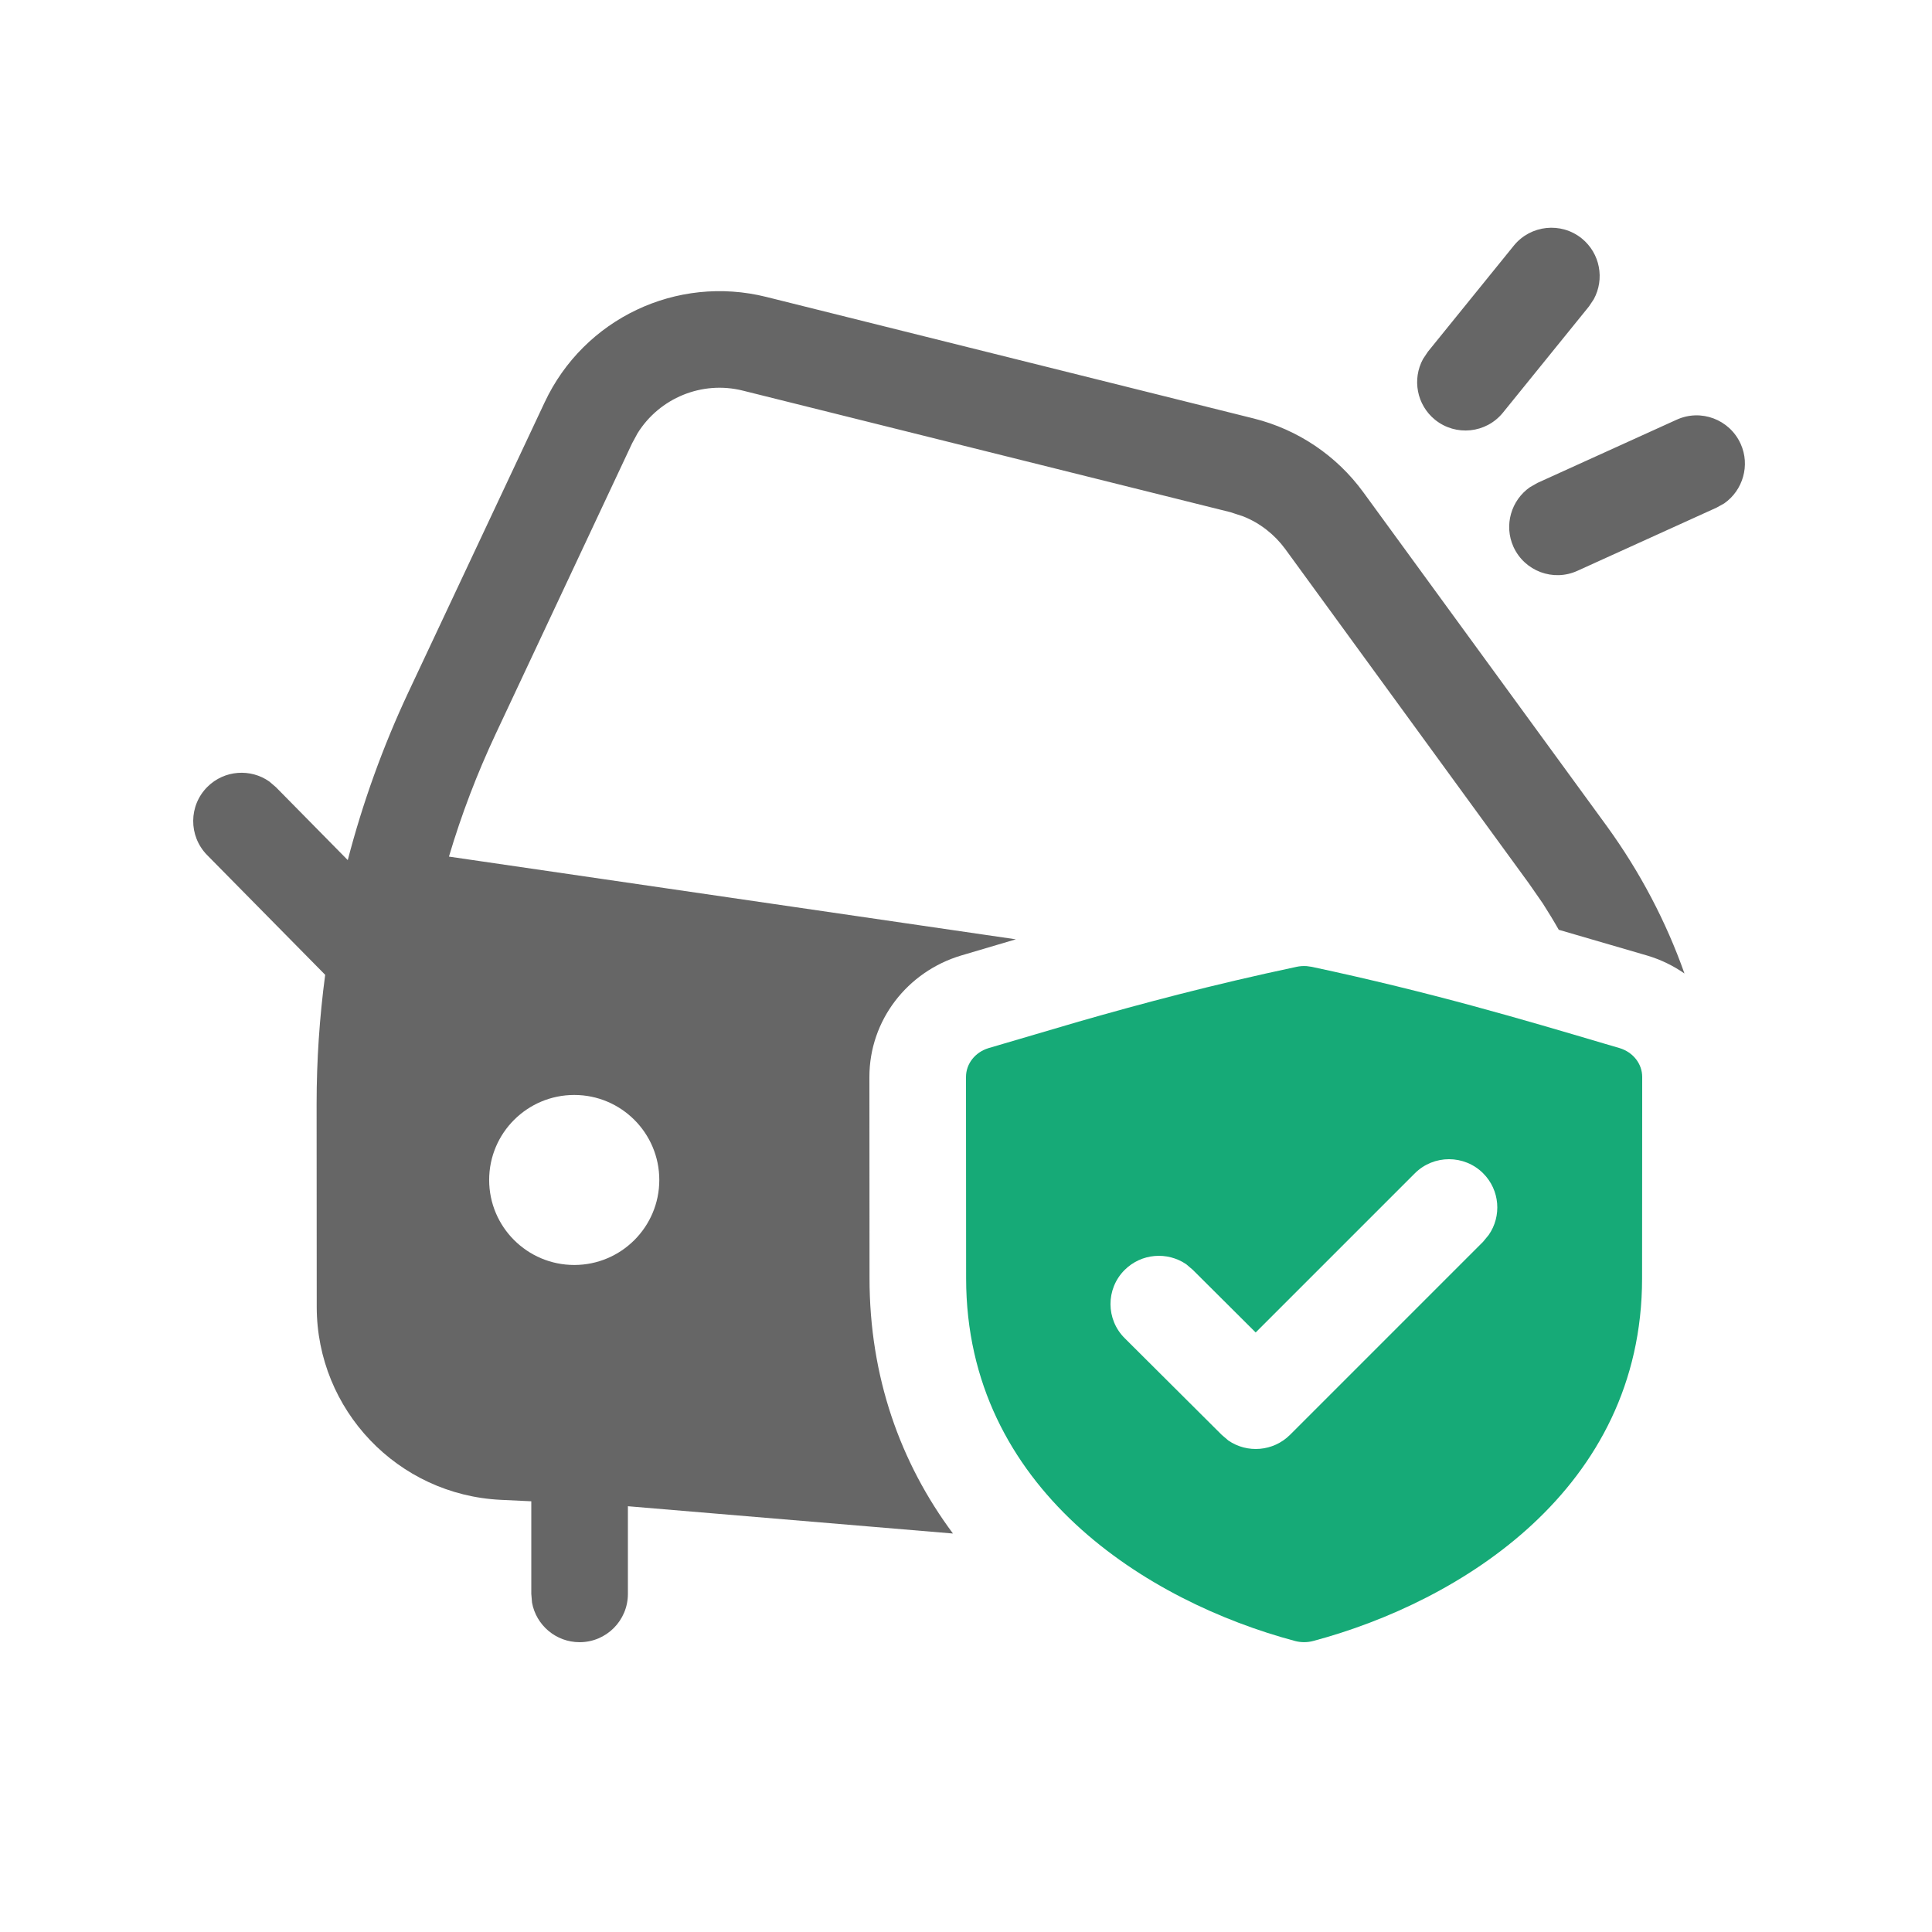
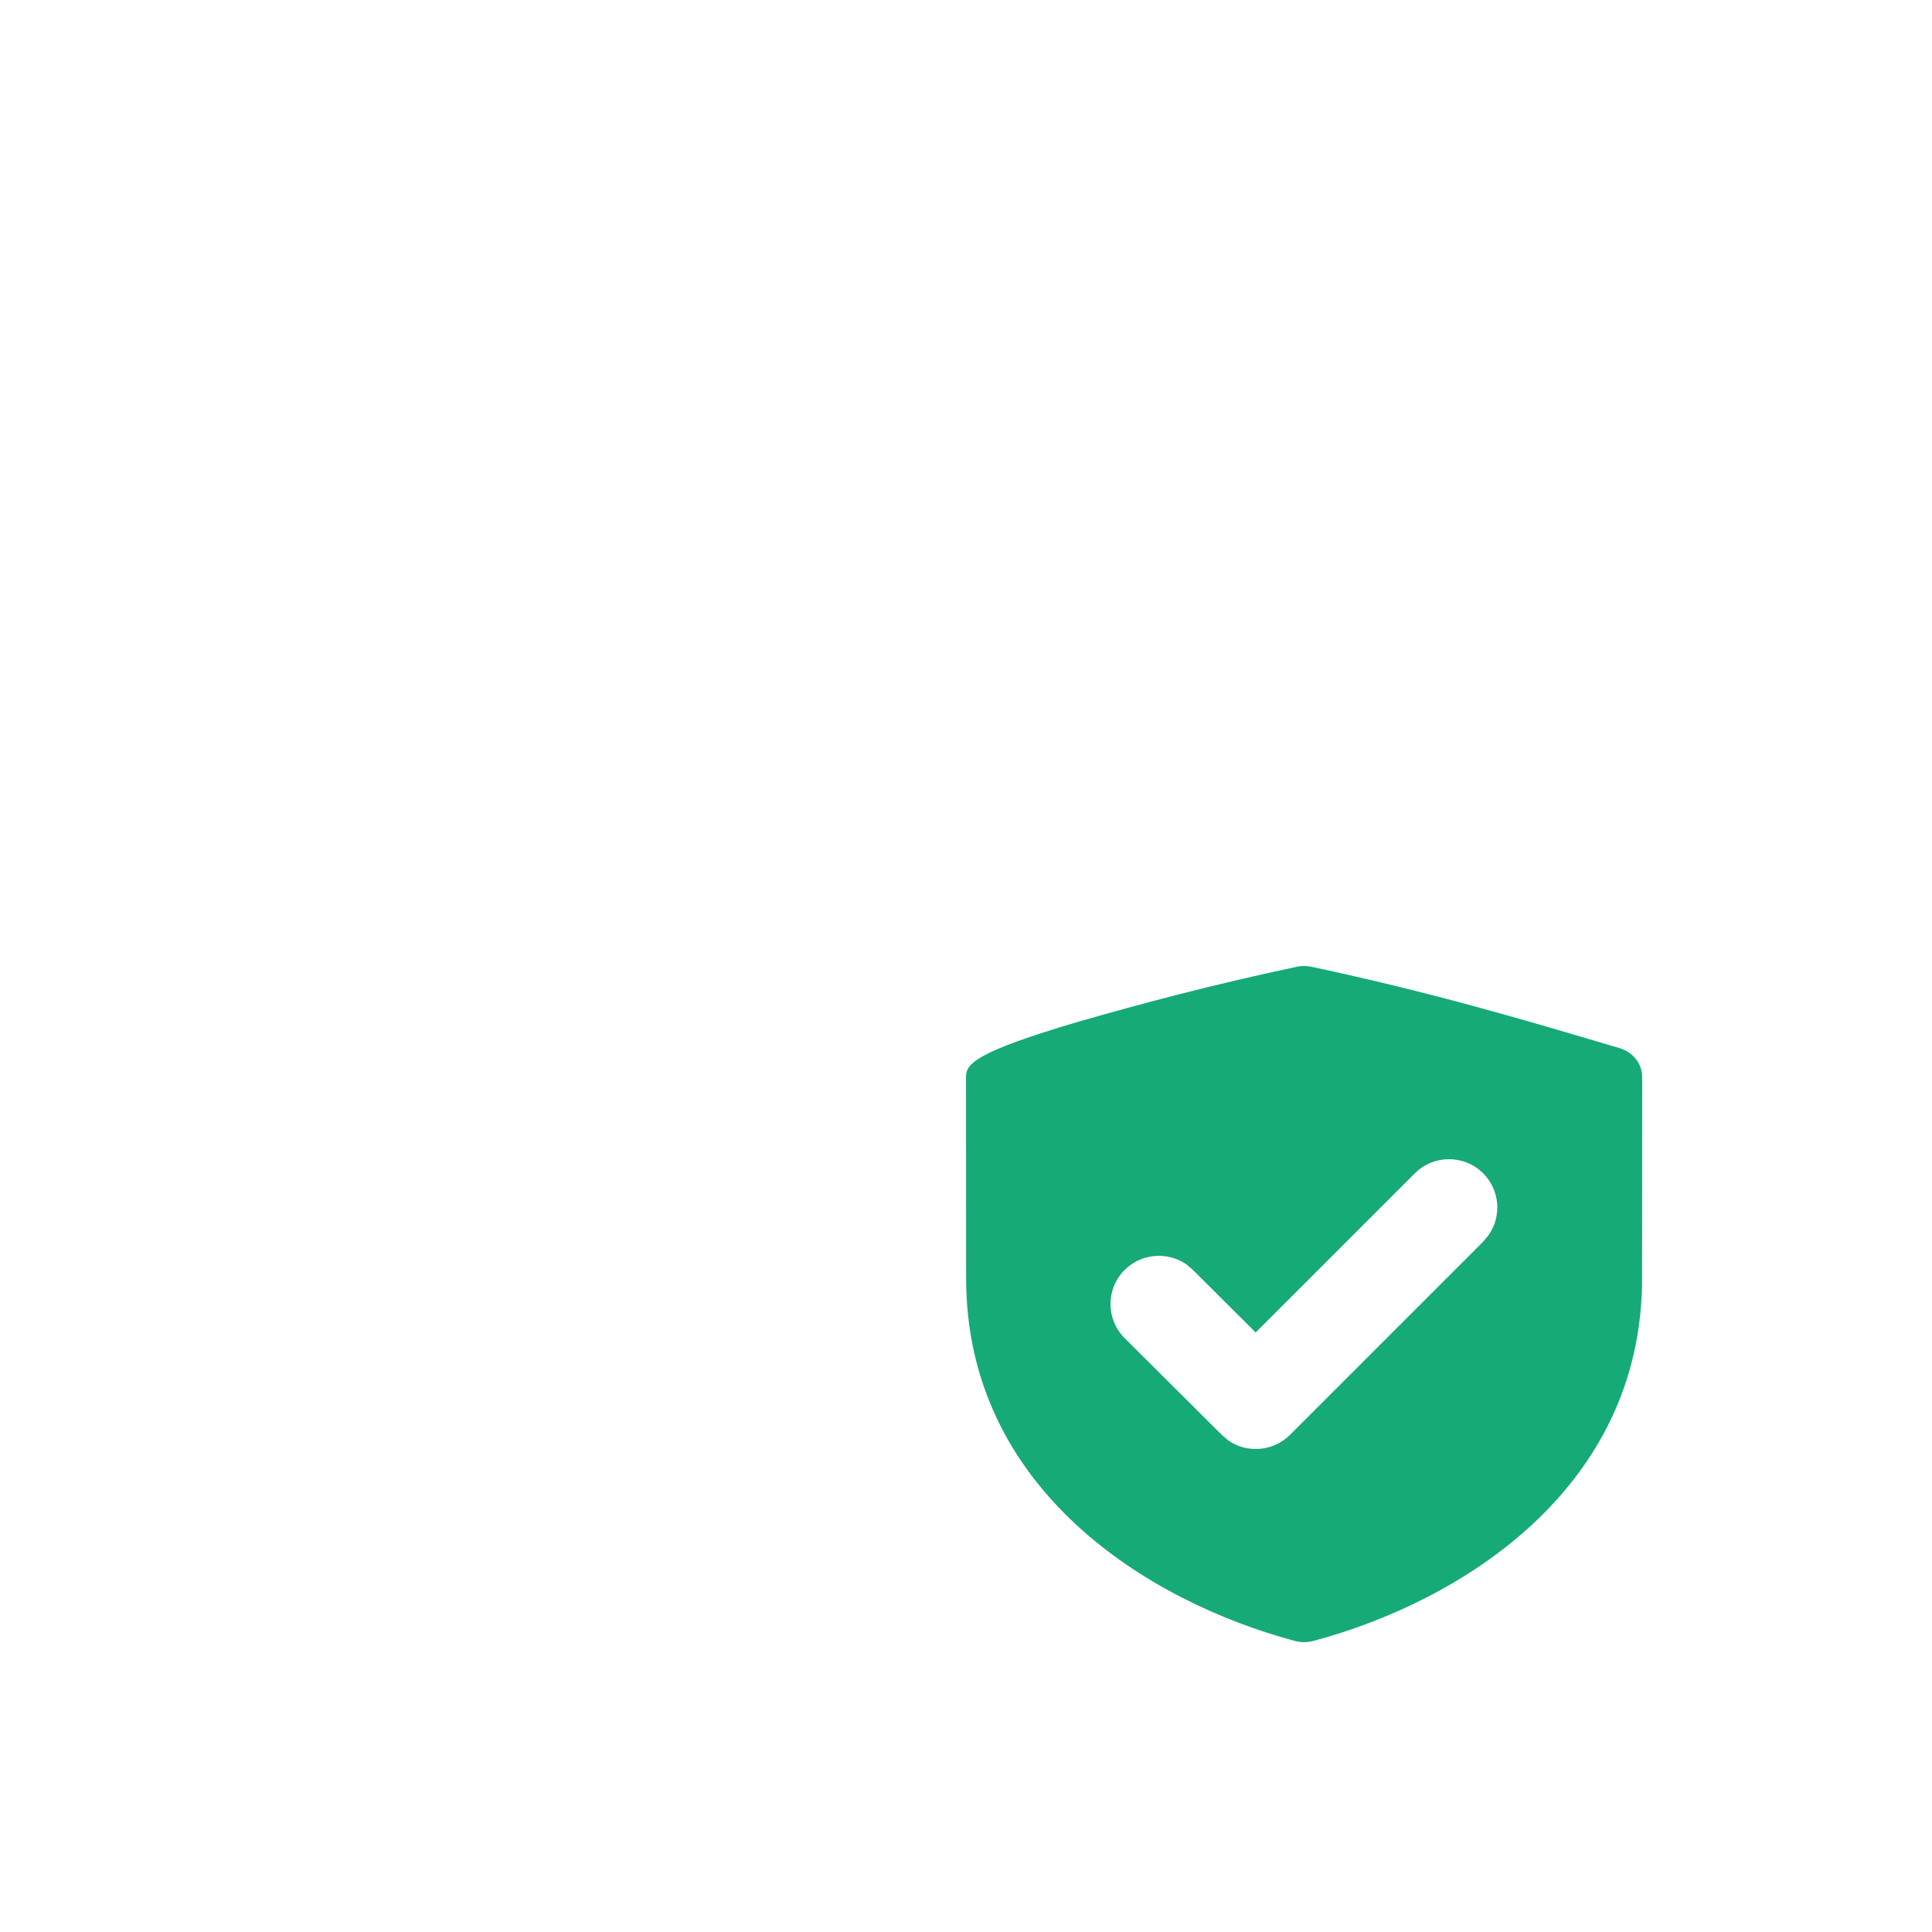
<svg xmlns="http://www.w3.org/2000/svg" width="16" height="16" viewBox="0 0 16 16" fill="none">
-   <path fill-rule="evenodd" clip-rule="evenodd" d="M12.537 2.034C12.676 1.863 12.928 1.836 13.1 1.975C13.252 2.099 13.29 2.311 13.199 2.478L13.159 2.538L12.447 3.417C12.308 3.589 12.056 3.615 11.884 3.476C11.732 3.352 11.694 3.14 11.785 2.973L11.825 2.913L12.537 2.034ZM6.346 2.459L10.384 3.466C10.748 3.557 11.069 3.773 11.29 4.076L13.308 6.843C13.582 7.221 13.798 7.632 13.95 8.062C13.858 7.998 13.754 7.947 13.643 7.914L12.909 7.7C12.867 7.626 12.823 7.554 12.777 7.482L12.661 7.315L10.644 4.547C10.555 4.426 10.435 4.332 10.297 4.277L10.191 4.242L6.152 3.235C5.813 3.15 5.461 3.297 5.28 3.588L5.235 3.671L4.106 6.076C3.951 6.406 3.821 6.746 3.718 7.094L8.413 7.779C8.284 7.817 8.135 7.861 7.96 7.913C7.515 8.046 7.2 8.449 7.2 8.919L7.201 10.585C7.201 11.403 7.456 12.114 7.892 12.7L5.2 12.474V13.2C5.2 13.421 5.021 13.6 4.8 13.6C4.604 13.6 4.44 13.459 4.406 13.272L4.4 13.2V12.433L4.147 12.421C3.294 12.38 2.624 11.677 2.623 10.824L2.622 9.141C2.622 8.783 2.646 8.426 2.693 8.073L1.715 7.081C1.56 6.923 1.562 6.67 1.719 6.515C1.859 6.377 2.075 6.363 2.23 6.472L2.285 6.519L2.88 7.123C3.004 6.647 3.171 6.183 3.381 5.735L4.511 3.331C4.836 2.639 5.604 2.274 6.346 2.459ZM14.415 3.675C14.323 3.473 14.086 3.384 13.885 3.476L12.733 3.999L12.67 4.035C12.515 4.143 12.453 4.35 12.534 4.529C12.626 4.73 12.863 4.819 13.064 4.727L14.216 4.204L14.279 4.169C14.434 4.061 14.496 3.853 14.415 3.675ZM4.756 10.476C5.144 10.476 5.46 10.161 5.46 9.772C5.46 9.383 5.144 9.068 4.756 9.068C4.367 9.068 4.051 9.383 4.051 9.772C4.051 10.161 4.367 10.476 4.756 10.476Z" fill="#666666" />
-   <path fill-rule="evenodd" clip-rule="evenodd" d="M13.297 8.646C12.615 8.444 11.853 8.218 10.864 8.007L10.822 8.001C10.793 7.999 10.764 8.001 10.737 8.007C10.039 8.155 9.455 8.311 8.932 8.461L8.187 8.68C8.075 8.714 8 8.81 8 8.919L8.001 10.586C8.001 12.333 9.507 13.265 10.725 13.59C10.774 13.603 10.826 13.603 10.875 13.59C12.093 13.265 13.599 12.333 13.599 10.586L13.6 8.919C13.6 8.81 13.525 8.714 13.413 8.68C13.375 8.669 13.336 8.657 13.297 8.646ZM12.283 9.717C12.127 9.561 11.873 9.561 11.717 9.717L10.399 11.035L9.879 10.517L9.824 10.47C9.667 10.363 9.452 10.379 9.313 10.518C9.157 10.674 9.158 10.928 9.315 11.083L10.118 11.883L10.173 11.93C10.329 12.037 10.544 12.021 10.683 11.883L12.283 10.283L12.329 10.227C12.437 10.072 12.422 9.856 12.283 9.717Z" fill="#16AA77" />
+   <path fill-rule="evenodd" clip-rule="evenodd" d="M13.297 8.646C12.615 8.444 11.853 8.218 10.864 8.007L10.822 8.001C10.793 7.999 10.764 8.001 10.737 8.007C10.039 8.155 9.455 8.311 8.932 8.461C8.075 8.714 8 8.81 8 8.919L8.001 10.586C8.001 12.333 9.507 13.265 10.725 13.59C10.774 13.603 10.826 13.603 10.875 13.59C12.093 13.265 13.599 12.333 13.599 10.586L13.6 8.919C13.6 8.81 13.525 8.714 13.413 8.68C13.375 8.669 13.336 8.657 13.297 8.646ZM12.283 9.717C12.127 9.561 11.873 9.561 11.717 9.717L10.399 11.035L9.879 10.517L9.824 10.47C9.667 10.363 9.452 10.379 9.313 10.518C9.157 10.674 9.158 10.928 9.315 11.083L10.118 11.883L10.173 11.93C10.329 12.037 10.544 12.021 10.683 11.883L12.283 10.283L12.329 10.227C12.437 10.072 12.422 9.856 12.283 9.717Z" fill="#16AA77" />
</svg>